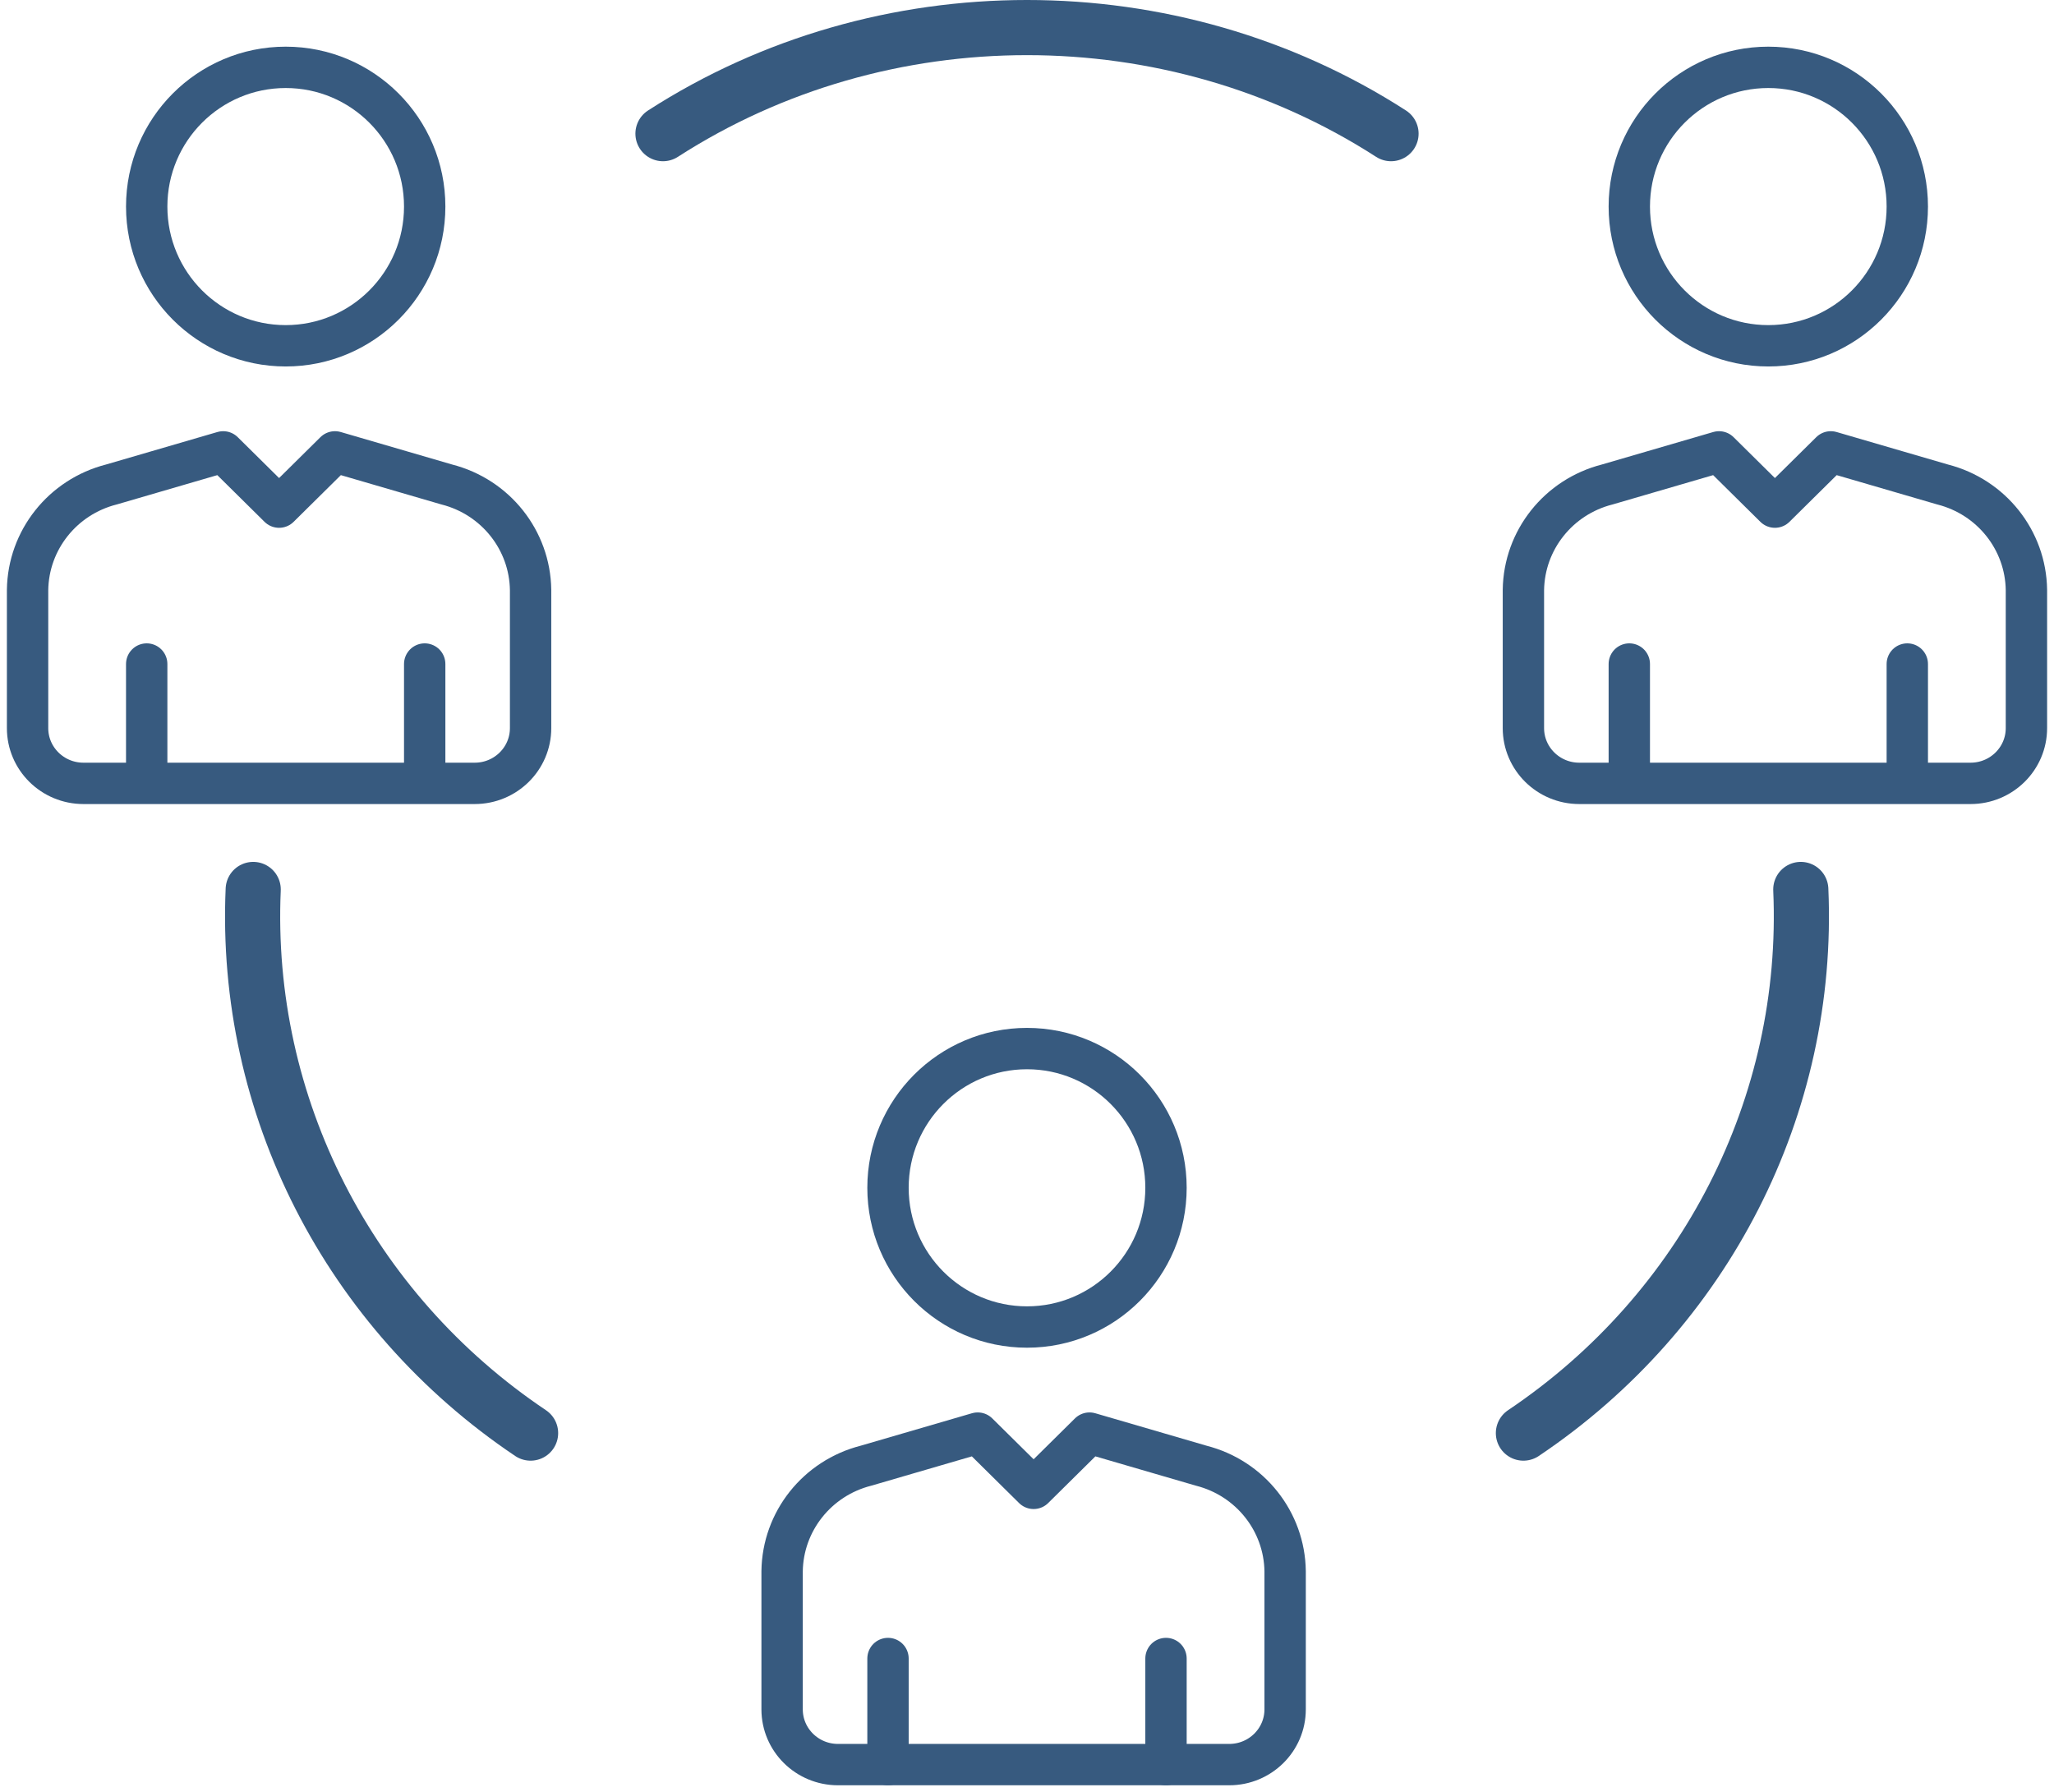
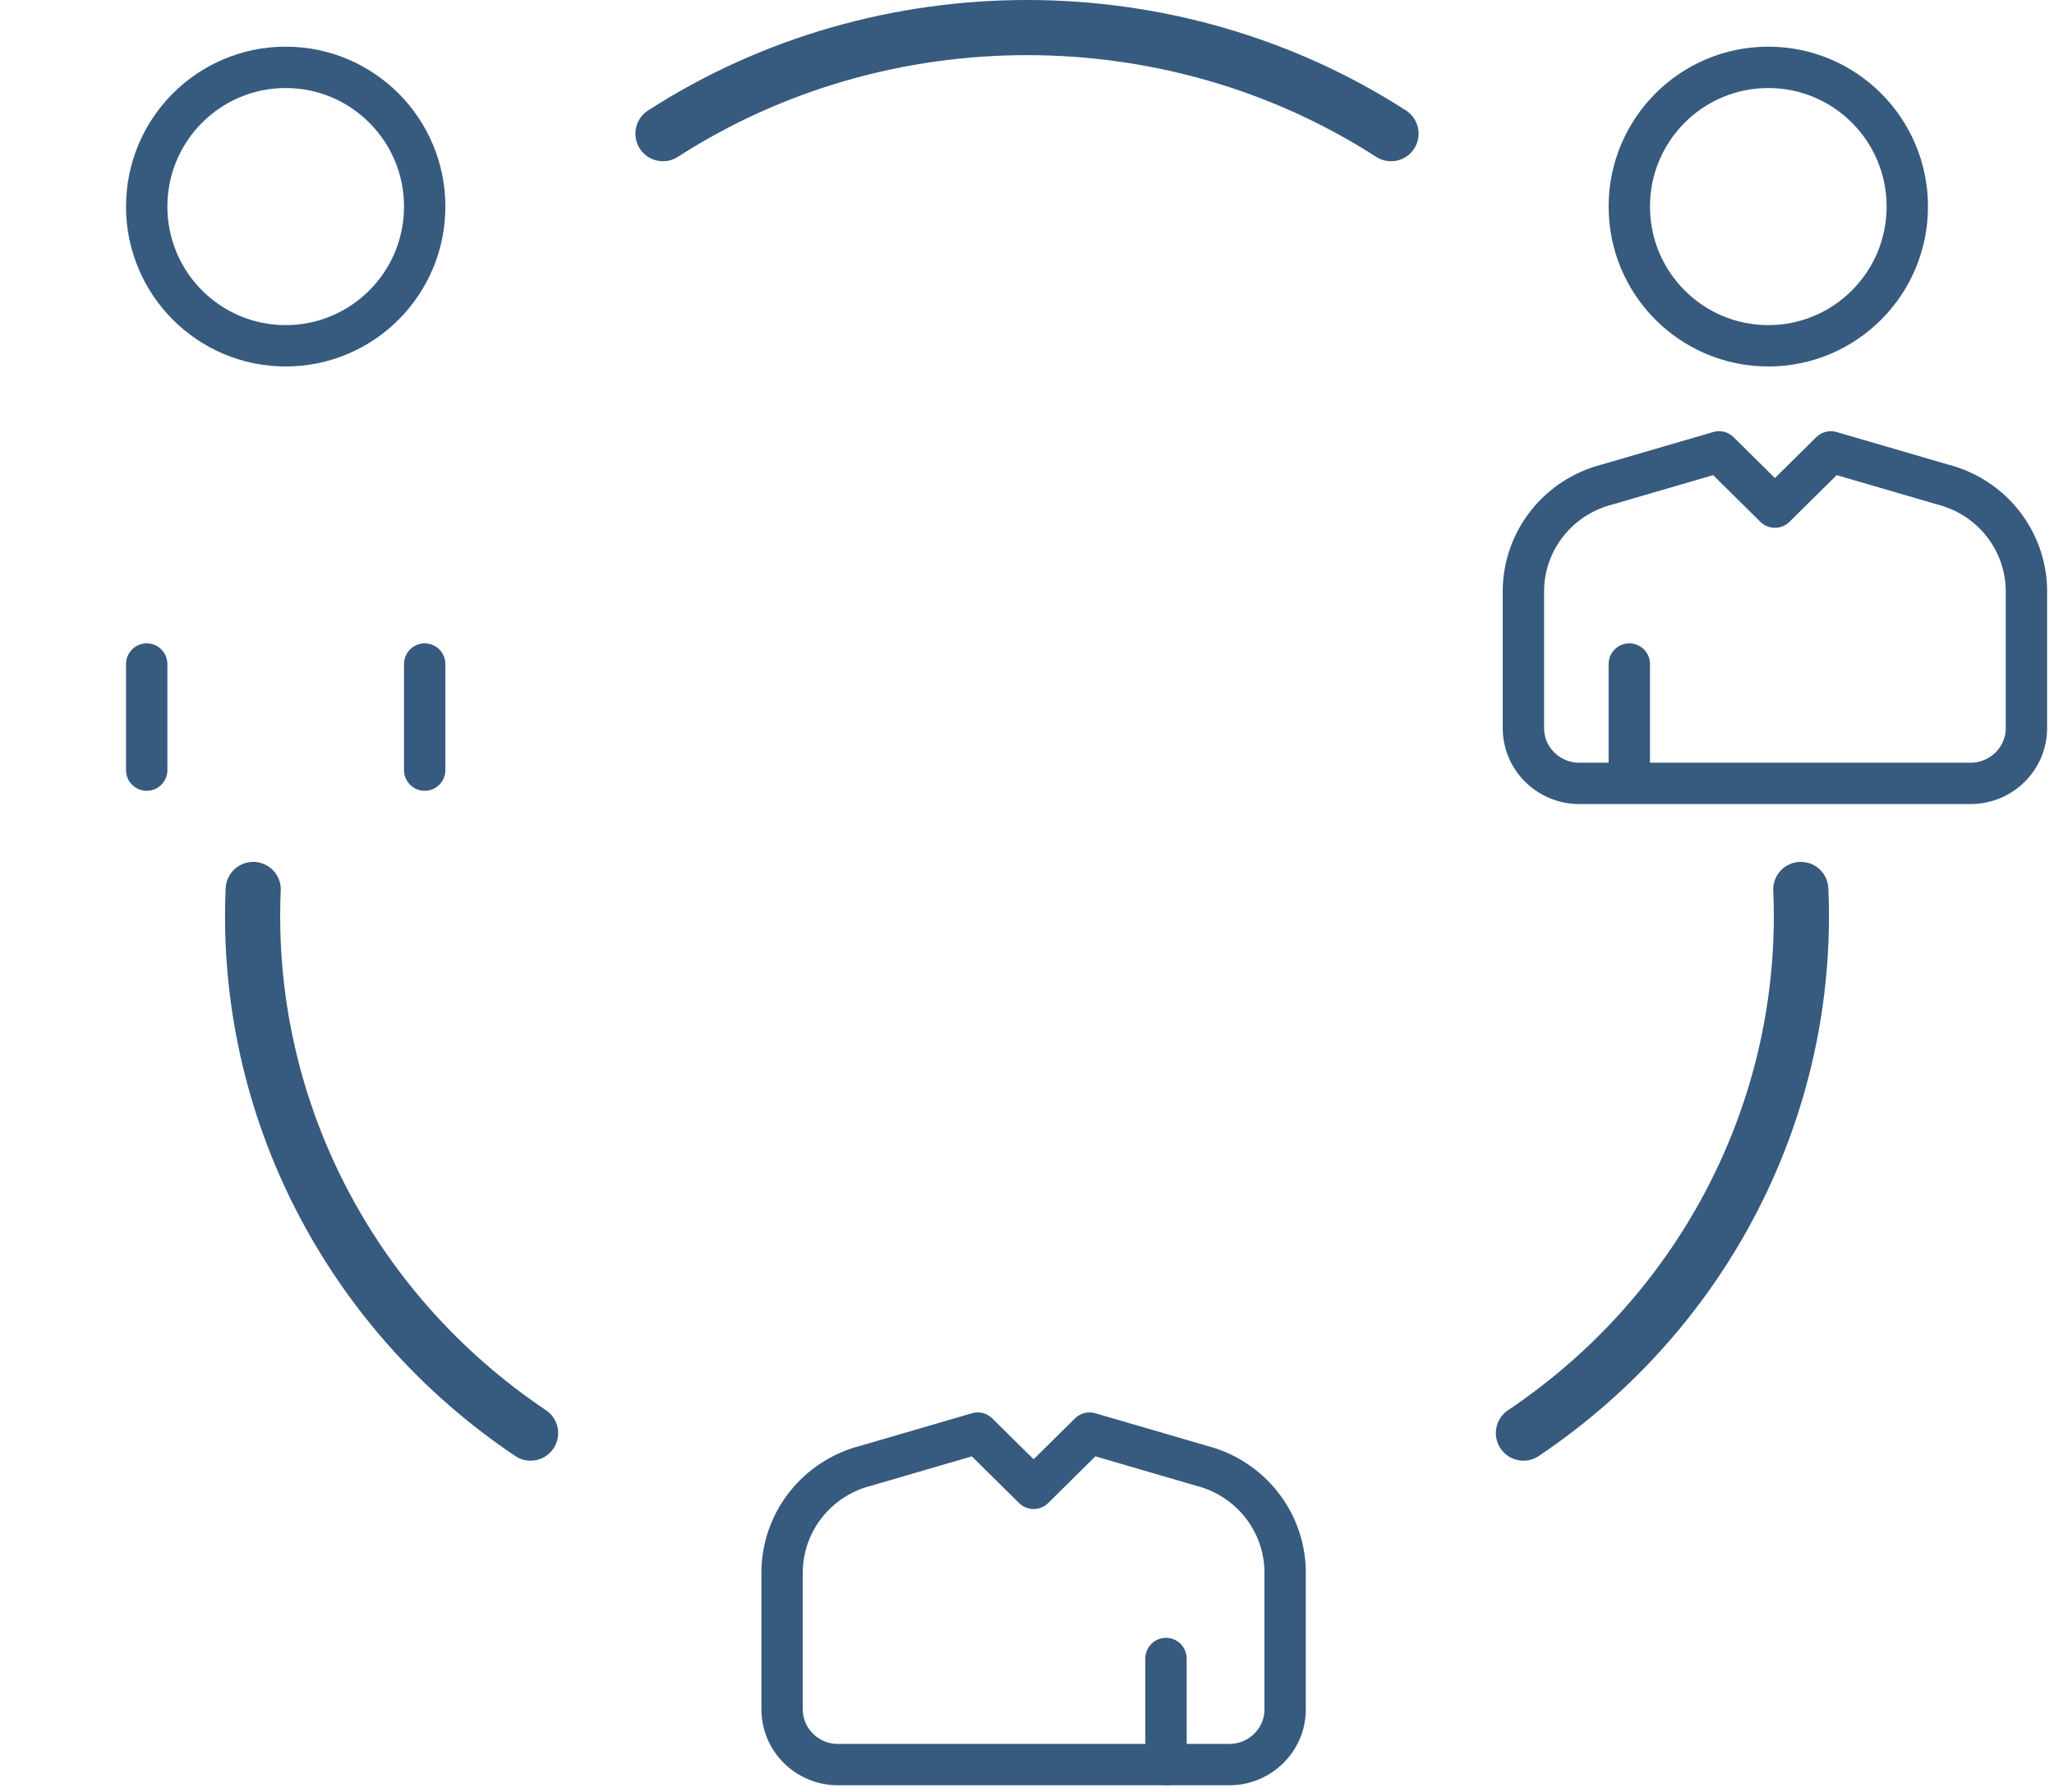
<svg xmlns="http://www.w3.org/2000/svg" width="149px" height="130px" viewBox="0 0 149 130" version="1.1">
  <title>Commnunity Icon</title>
  <desc>Created with Sketch.</desc>
  <defs />
  <g id="Page-1" stroke="none" stroke-width="1" fill="none" fill-rule="evenodd">
    <g id="Commnunity-Icon" transform="translate(0, -13)">
      <rect id="Rectangle-12" x="0" y="0" width="150" height="150" />
      <g id="Group-17" transform="translate(2, 15)" stroke="#375A7F" stroke-linecap="round" stroke-linejoin="round">
        <g id="Group-15" transform="translate(54.735, 74.061)" stroke-width="3">
-           <ellipse id="Oval" cx="17.765" cy="10.099" rx="10.083" ry="10.099" />
-           <path d="M7.682,51.939 L7.682,44.244" id="Shape" />
          <path d="M0,47.931 L0,37.912 C0.049,34.297 2.54,31.161 6.082,30.258 L14.191,27.893 L18.245,31.901 L22.299,27.893 L30.408,30.258 C33.95,31.161 36.442,34.297 36.49,37.912 L36.49,47.931 C36.49,50.145 34.675,51.939 32.436,51.939 L4.054,51.939 C1.815,51.939 0,50.145 0,47.931 Z" id="Shape" />
          <path d="M27.848,44.244 L27.848,51.939" id="Shape" />
        </g>
        <g id="Group-16" transform="translate(108.51, 2.885)" stroke-width="3">
          <ellipse id="Oval" cx="17.765" cy="10.099" rx="10.083" ry="10.099" />
          <path d="M7.682,50.977 L7.682,43.282" id="Shape" />
          <path d="M0,47.931 L0,37.912 C0.049,34.297 2.54,31.161 6.082,30.258 L14.191,27.893 L18.245,31.901 L22.299,27.893 L30.408,30.258 C33.95,31.161 36.442,34.297 36.49,37.912 L36.49,47.931 C36.49,50.145 34.675,51.939 32.436,51.939 L4.054,51.939 C1.815,51.939 0,50.145 0,47.931 Z" id="Shape" />
-           <path d="M27.848,43.282 L27.848,50.977" id="Shape" />
        </g>
        <g id="Group-14" transform="translate(0, 2.885)" stroke-width="3">
          <path d="M8.642,50.977 L8.642,43.282" id="Shape" />
          <ellipse id="Oval" cx="18.725" cy="10.099" rx="10.083" ry="10.099" />
-           <path d="M0,47.931 L0,37.912 C0.049,34.297 2.54,31.161 6.082,30.258 L14.191,27.893 L18.245,31.901 L22.299,27.893 L30.408,30.258 C33.95,31.161 36.442,34.297 36.49,37.912 L36.49,47.931 C36.49,50.145 34.675,51.939 32.436,51.939 L4.054,51.939 C1.815,51.939 4.50134574e-16,50.145 0,47.931 Z" id="Shape" />
          <path d="M28.808,43.282 L28.808,50.977" id="Shape" />
        </g>
        <path d="M98.907,7.695 C82.988,-2.565 62.012,-2.565 46.093,7.695" id="Shape" stroke-width="4" />
        <path d="M16.368,62.519 C15.679,78.186 23.286,93.093 36.49,101.954" id="Shape" stroke-width="4" />
        <path d="M108.51,101.954 C121.714,93.093 129.321,78.186 128.632,62.519" id="Shape" stroke-width="4" />
      </g>
    </g>
  </g>
</svg>